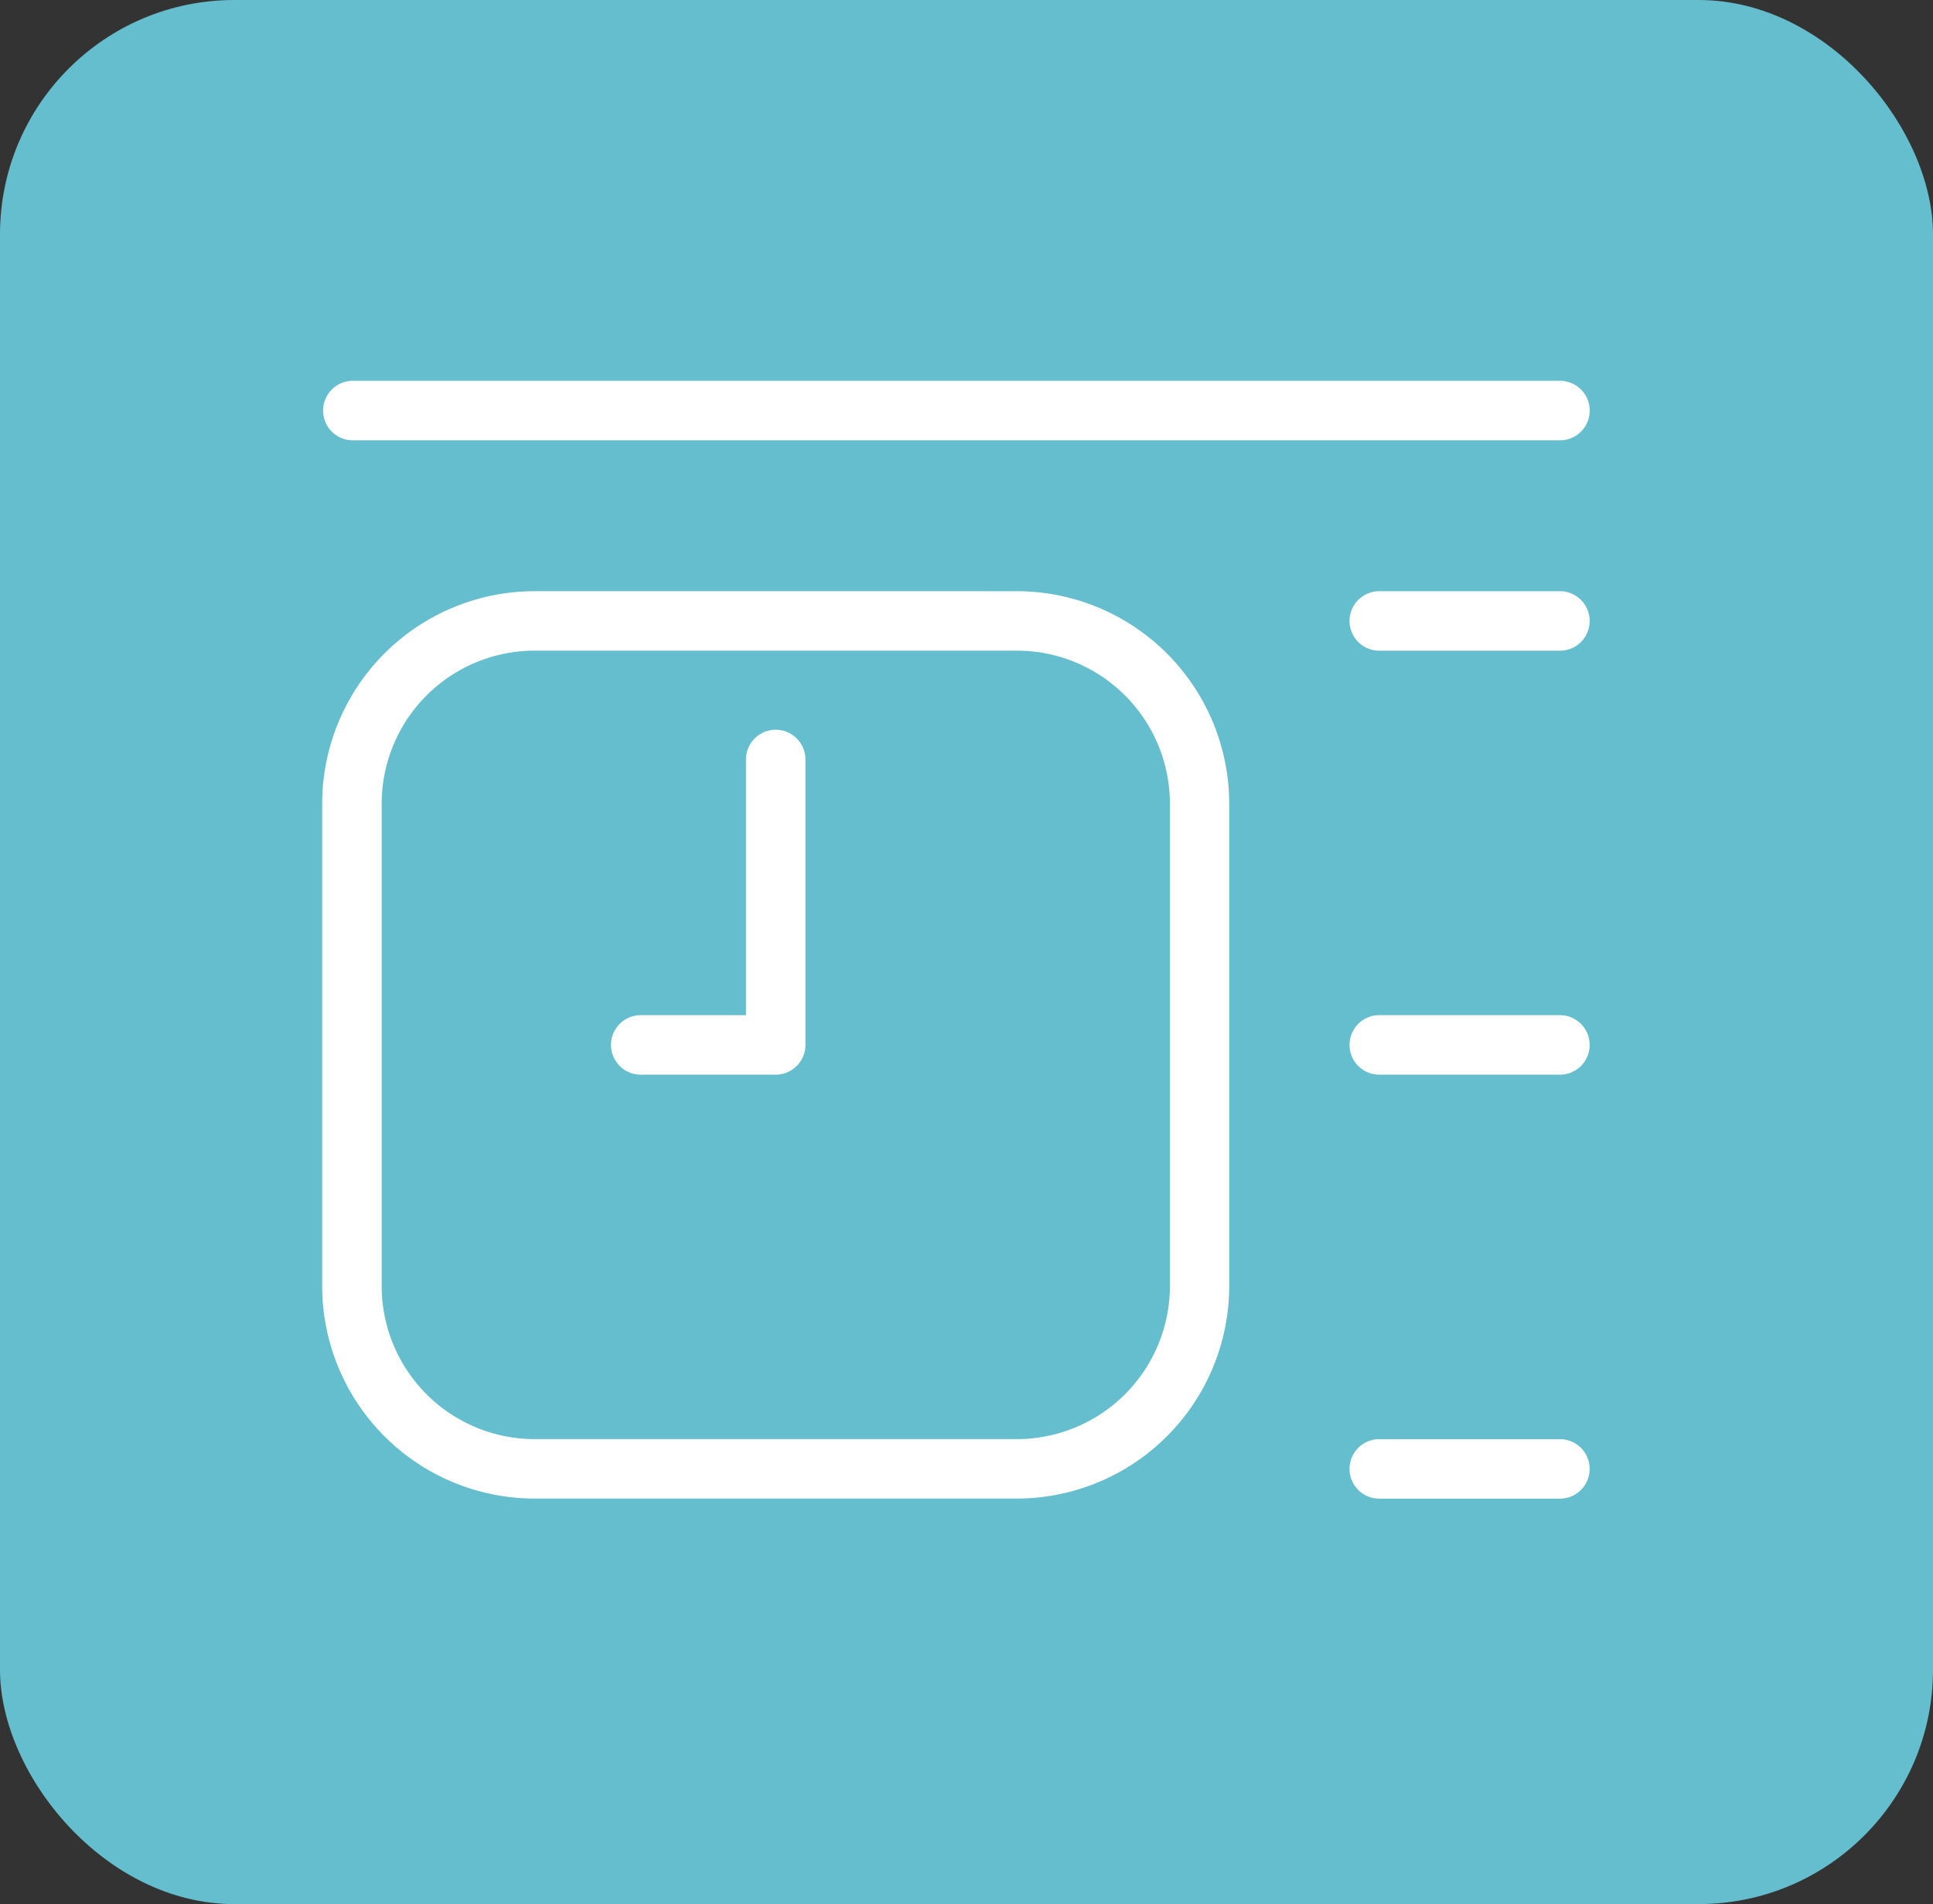
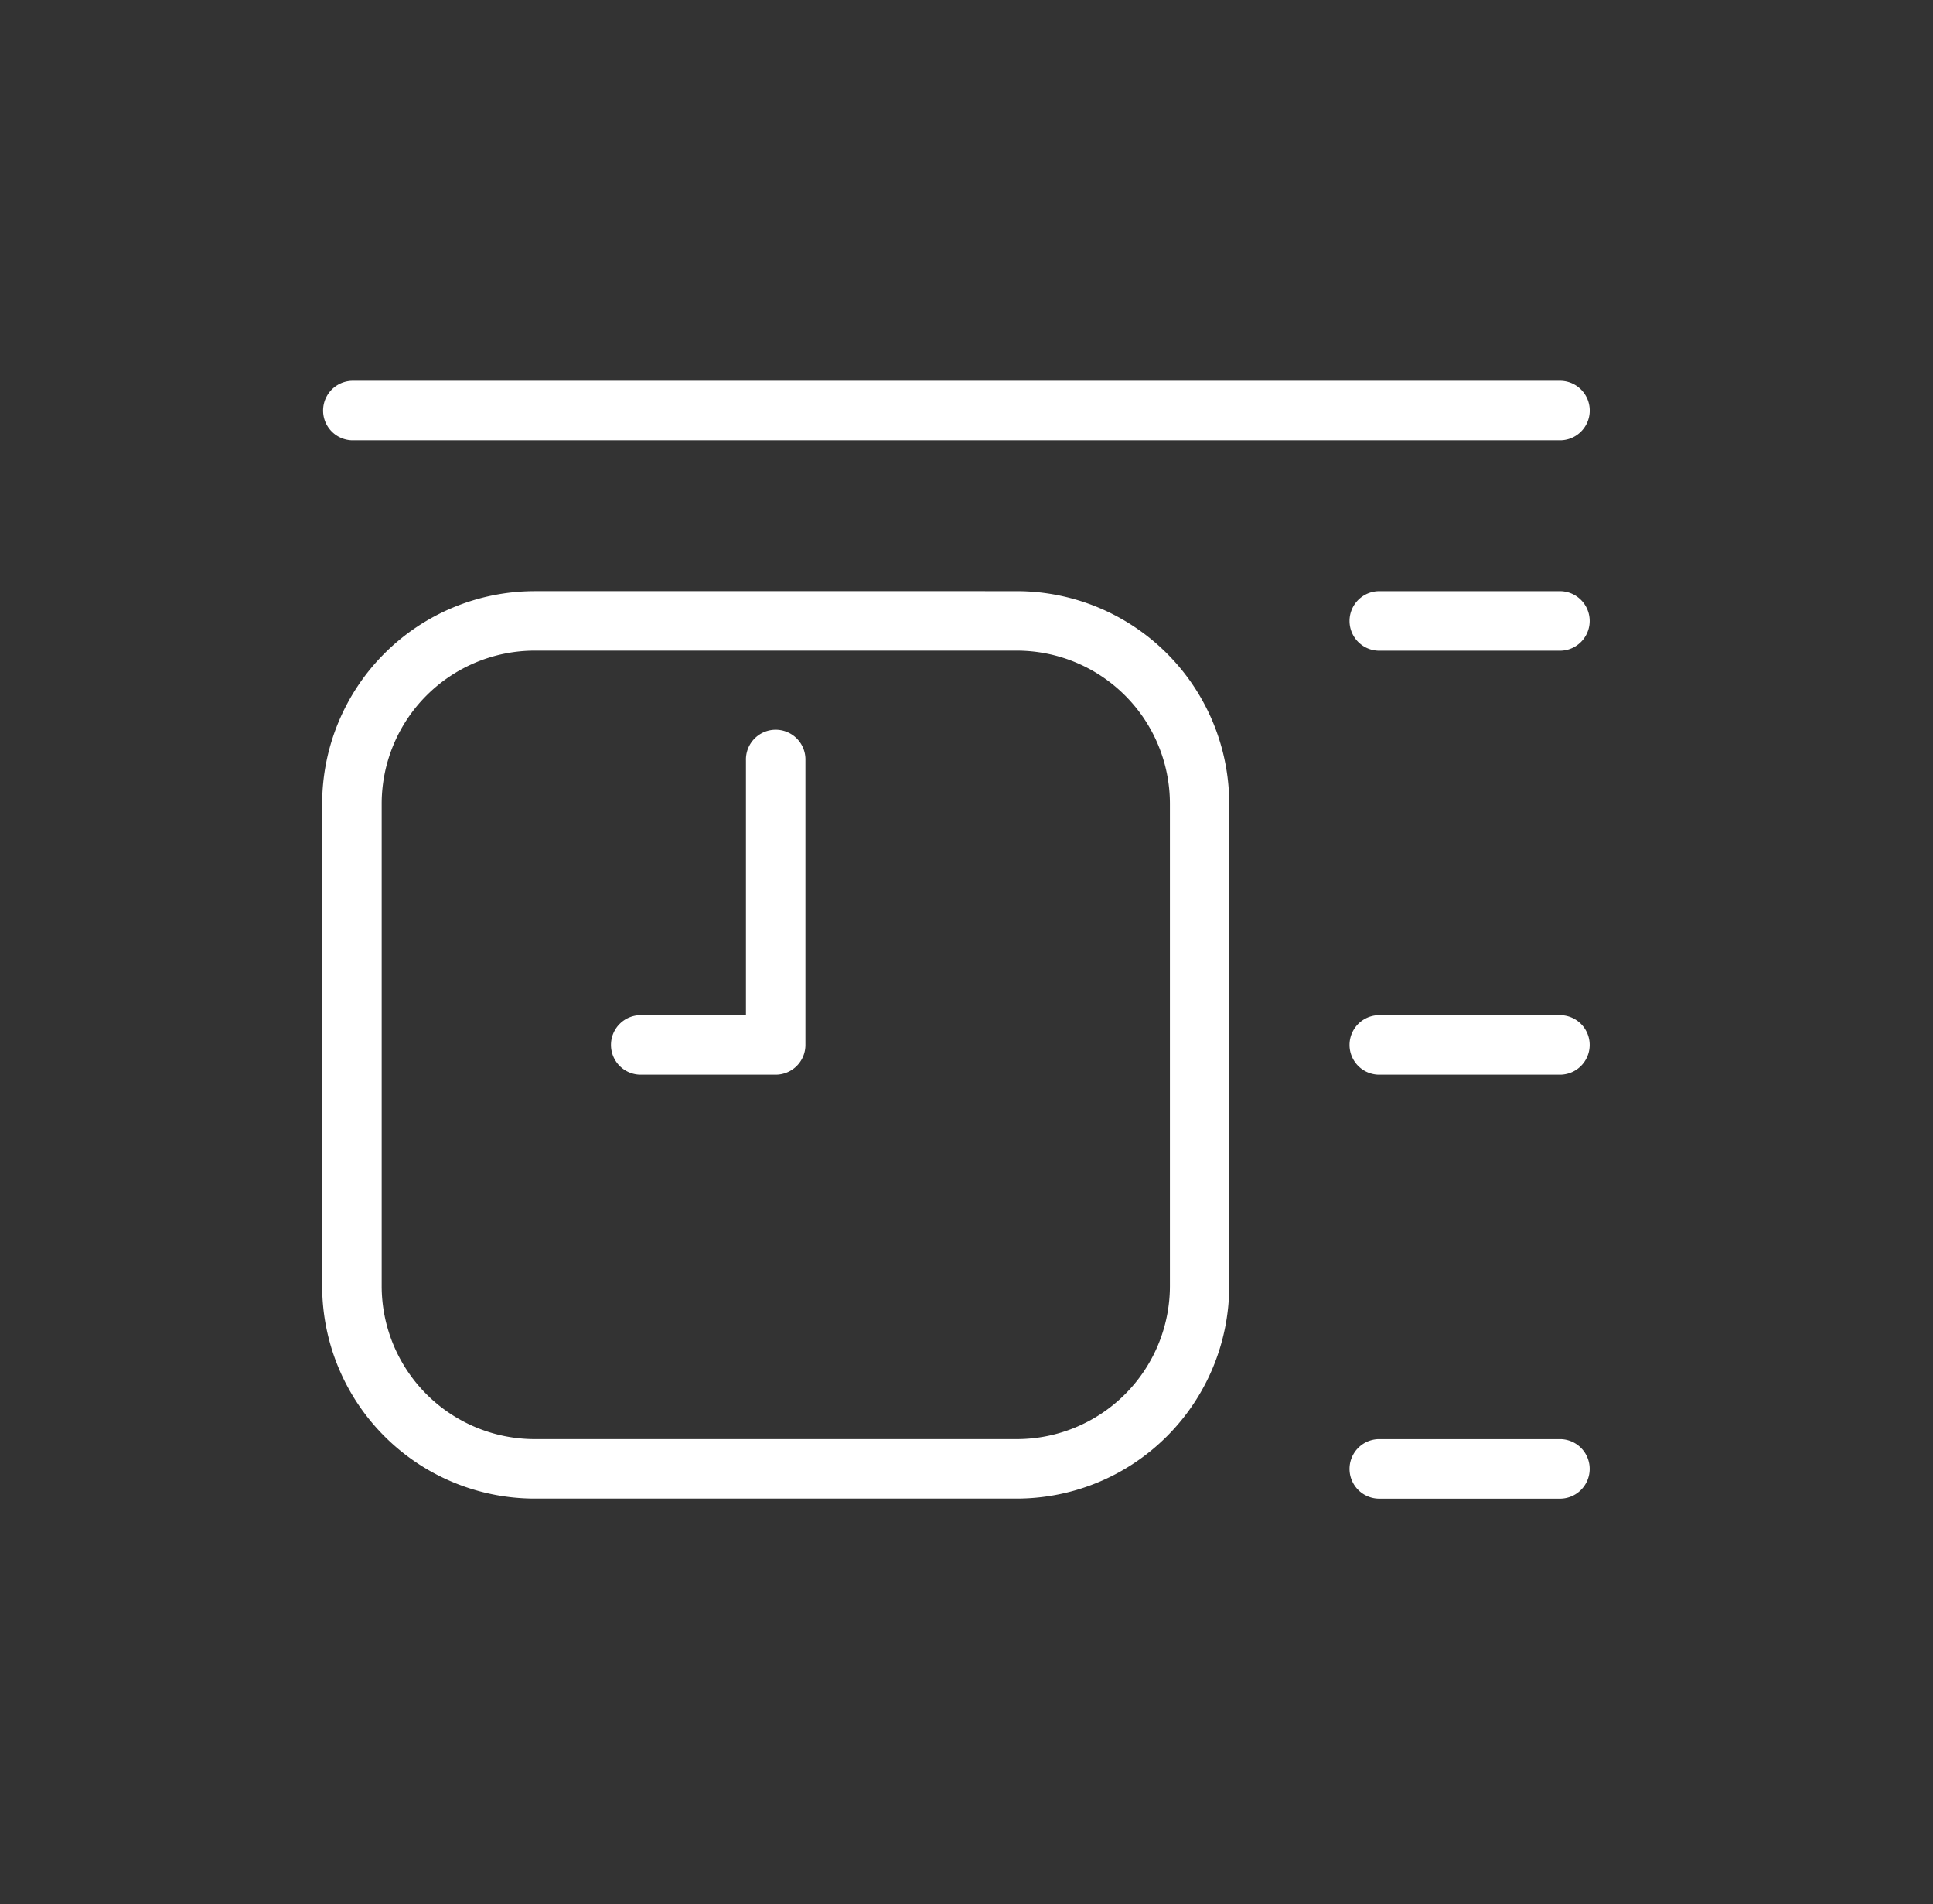
<svg xmlns="http://www.w3.org/2000/svg" width="66" height="65" viewBox="0 0 66 65">
  <rect x="0" y="0" width="66" height="65" fill="#333333" stroke="none" />
  <g id="Proven_Track_Record" data-name="Proven Track Record" transform="translate(-0.001)">
    <g id="Group_5557" data-name="Group 5557" transform="translate(0.001)">
-       <rect id="Rectangle_2522" data-name="Rectangle 2522" width="66" height="65" rx="8" fill="#64becd" />
      <g id="Group_11183" data-name="Group 11183" transform="translate(7.67 -0.23)">
-         <path id="Path_23703" data-name="Path 23703" d="M4.346,15.261a1.016,1.016,0,0,1,0-2.031H45.625a1.016,1.016,0,0,1,0,2.031H4.346Zm6.226,5.15H27.063A7.261,7.261,0,0,1,34.3,27.653V44.145a7.261,7.261,0,0,1-7.242,7.242H10.572A7.261,7.261,0,0,1,3.33,44.145V27.653a7.261,7.261,0,0,1,7.242-7.242Zm16.492,2.03H10.572a5.228,5.228,0,0,0-5.21,5.212V44.145a5.228,5.228,0,0,0,5.21,5.212H27.063a5.231,5.231,0,0,0,5.212-5.212V27.653a5.228,5.228,0,0,0-5.212-5.212ZM17.8,26.189a1.016,1.016,0,1,1,2.031,0V35.9a1.016,1.016,0,0,1-1.016,1.016H14.239a1.016,1.016,0,1,1,0-2.031H17.8V26.189Zm21.592,25.2a1.016,1.016,0,0,1,0-2.031h6.231a1.016,1.016,0,0,1,0,2.031Zm0-14.473a1.016,1.016,0,0,1,0-2.031h6.231a1.016,1.016,0,0,1,0,2.031Zm0-14.473a1.016,1.016,0,0,1,0-2.031h6.231a1.016,1.016,0,0,1,0,2.031Z" transform="translate(0 0)" fill="#fff" />
+         <path id="Path_23703" data-name="Path 23703" d="M4.346,15.261a1.016,1.016,0,0,1,0-2.031H45.625a1.016,1.016,0,0,1,0,2.031Zm6.226,5.15H27.063A7.261,7.261,0,0,1,34.3,27.653V44.145a7.261,7.261,0,0,1-7.242,7.242H10.572A7.261,7.261,0,0,1,3.33,44.145V27.653a7.261,7.261,0,0,1,7.242-7.242Zm16.492,2.03H10.572a5.228,5.228,0,0,0-5.21,5.212V44.145a5.228,5.228,0,0,0,5.21,5.212H27.063a5.231,5.231,0,0,0,5.212-5.212V27.653a5.228,5.228,0,0,0-5.212-5.212ZM17.8,26.189a1.016,1.016,0,1,1,2.031,0V35.9a1.016,1.016,0,0,1-1.016,1.016H14.239a1.016,1.016,0,1,1,0-2.031H17.8V26.189Zm21.592,25.2a1.016,1.016,0,0,1,0-2.031h6.231a1.016,1.016,0,0,1,0,2.031Zm0-14.473a1.016,1.016,0,0,1,0-2.031h6.231a1.016,1.016,0,0,1,0,2.031Zm0-14.473a1.016,1.016,0,0,1,0-2.031h6.231a1.016,1.016,0,0,1,0,2.031Z" transform="translate(0 0)" fill="#fff" />
      </g>
    </g>
  </g>
</svg>